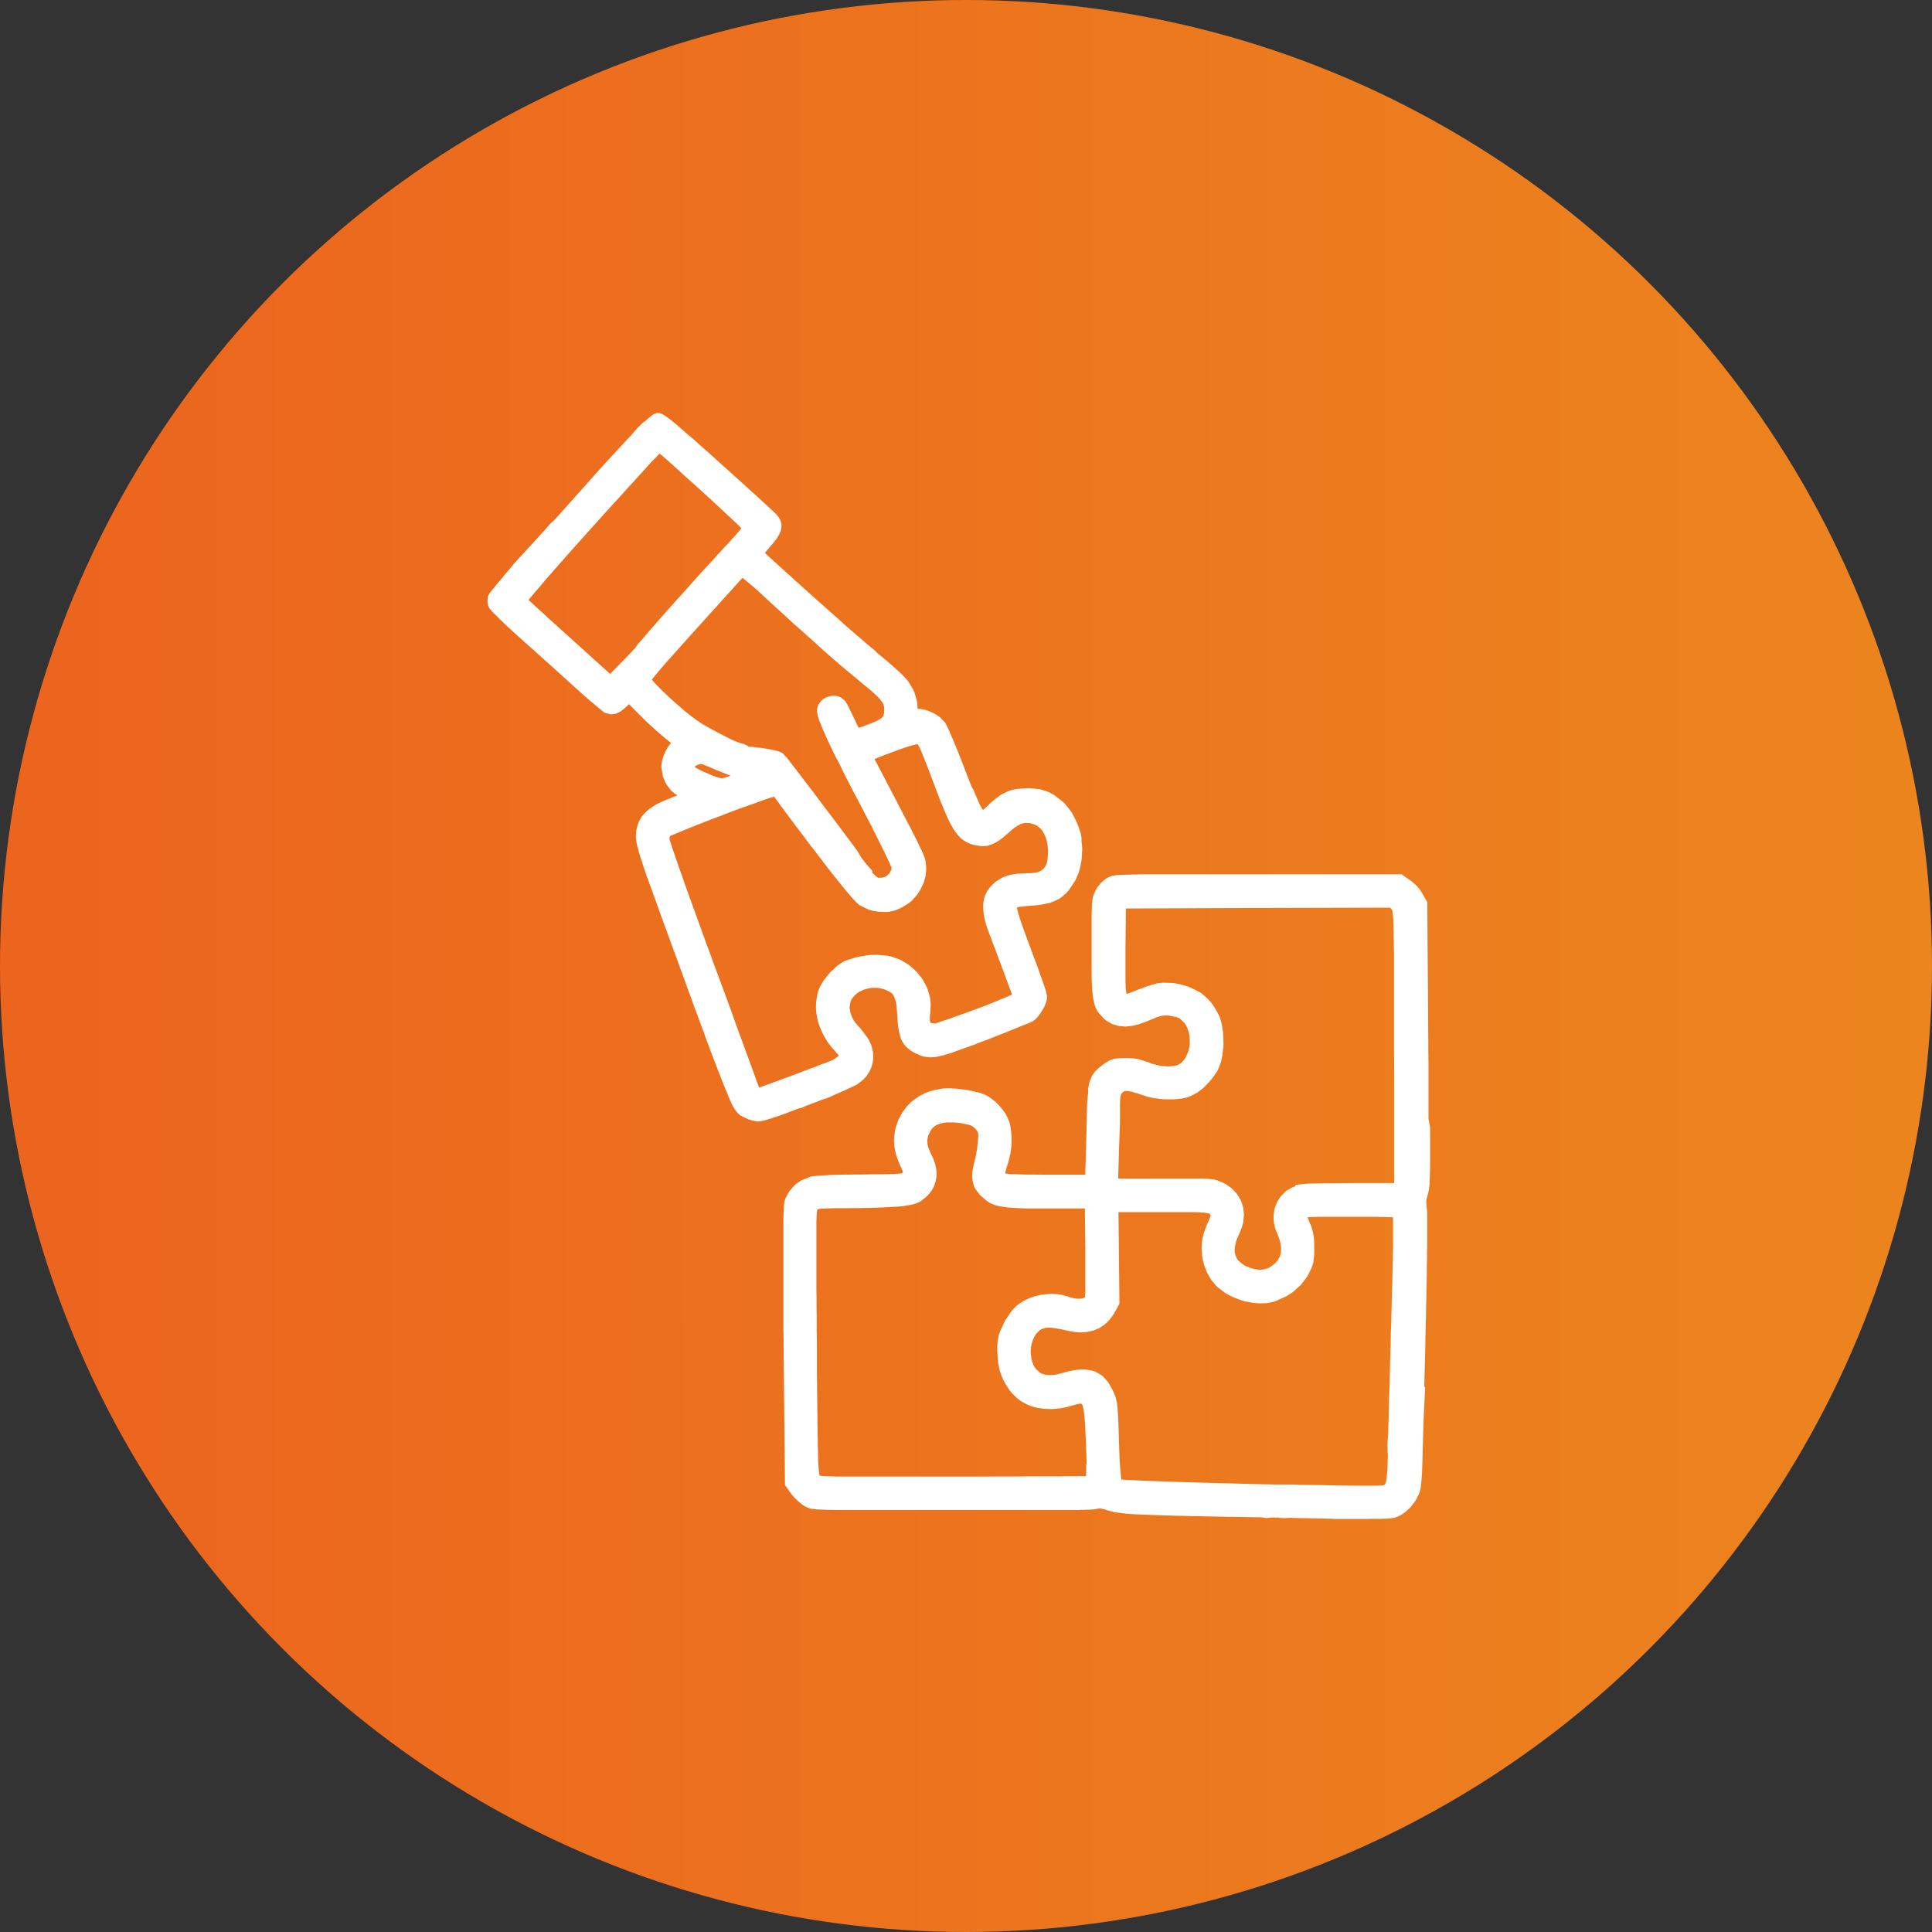
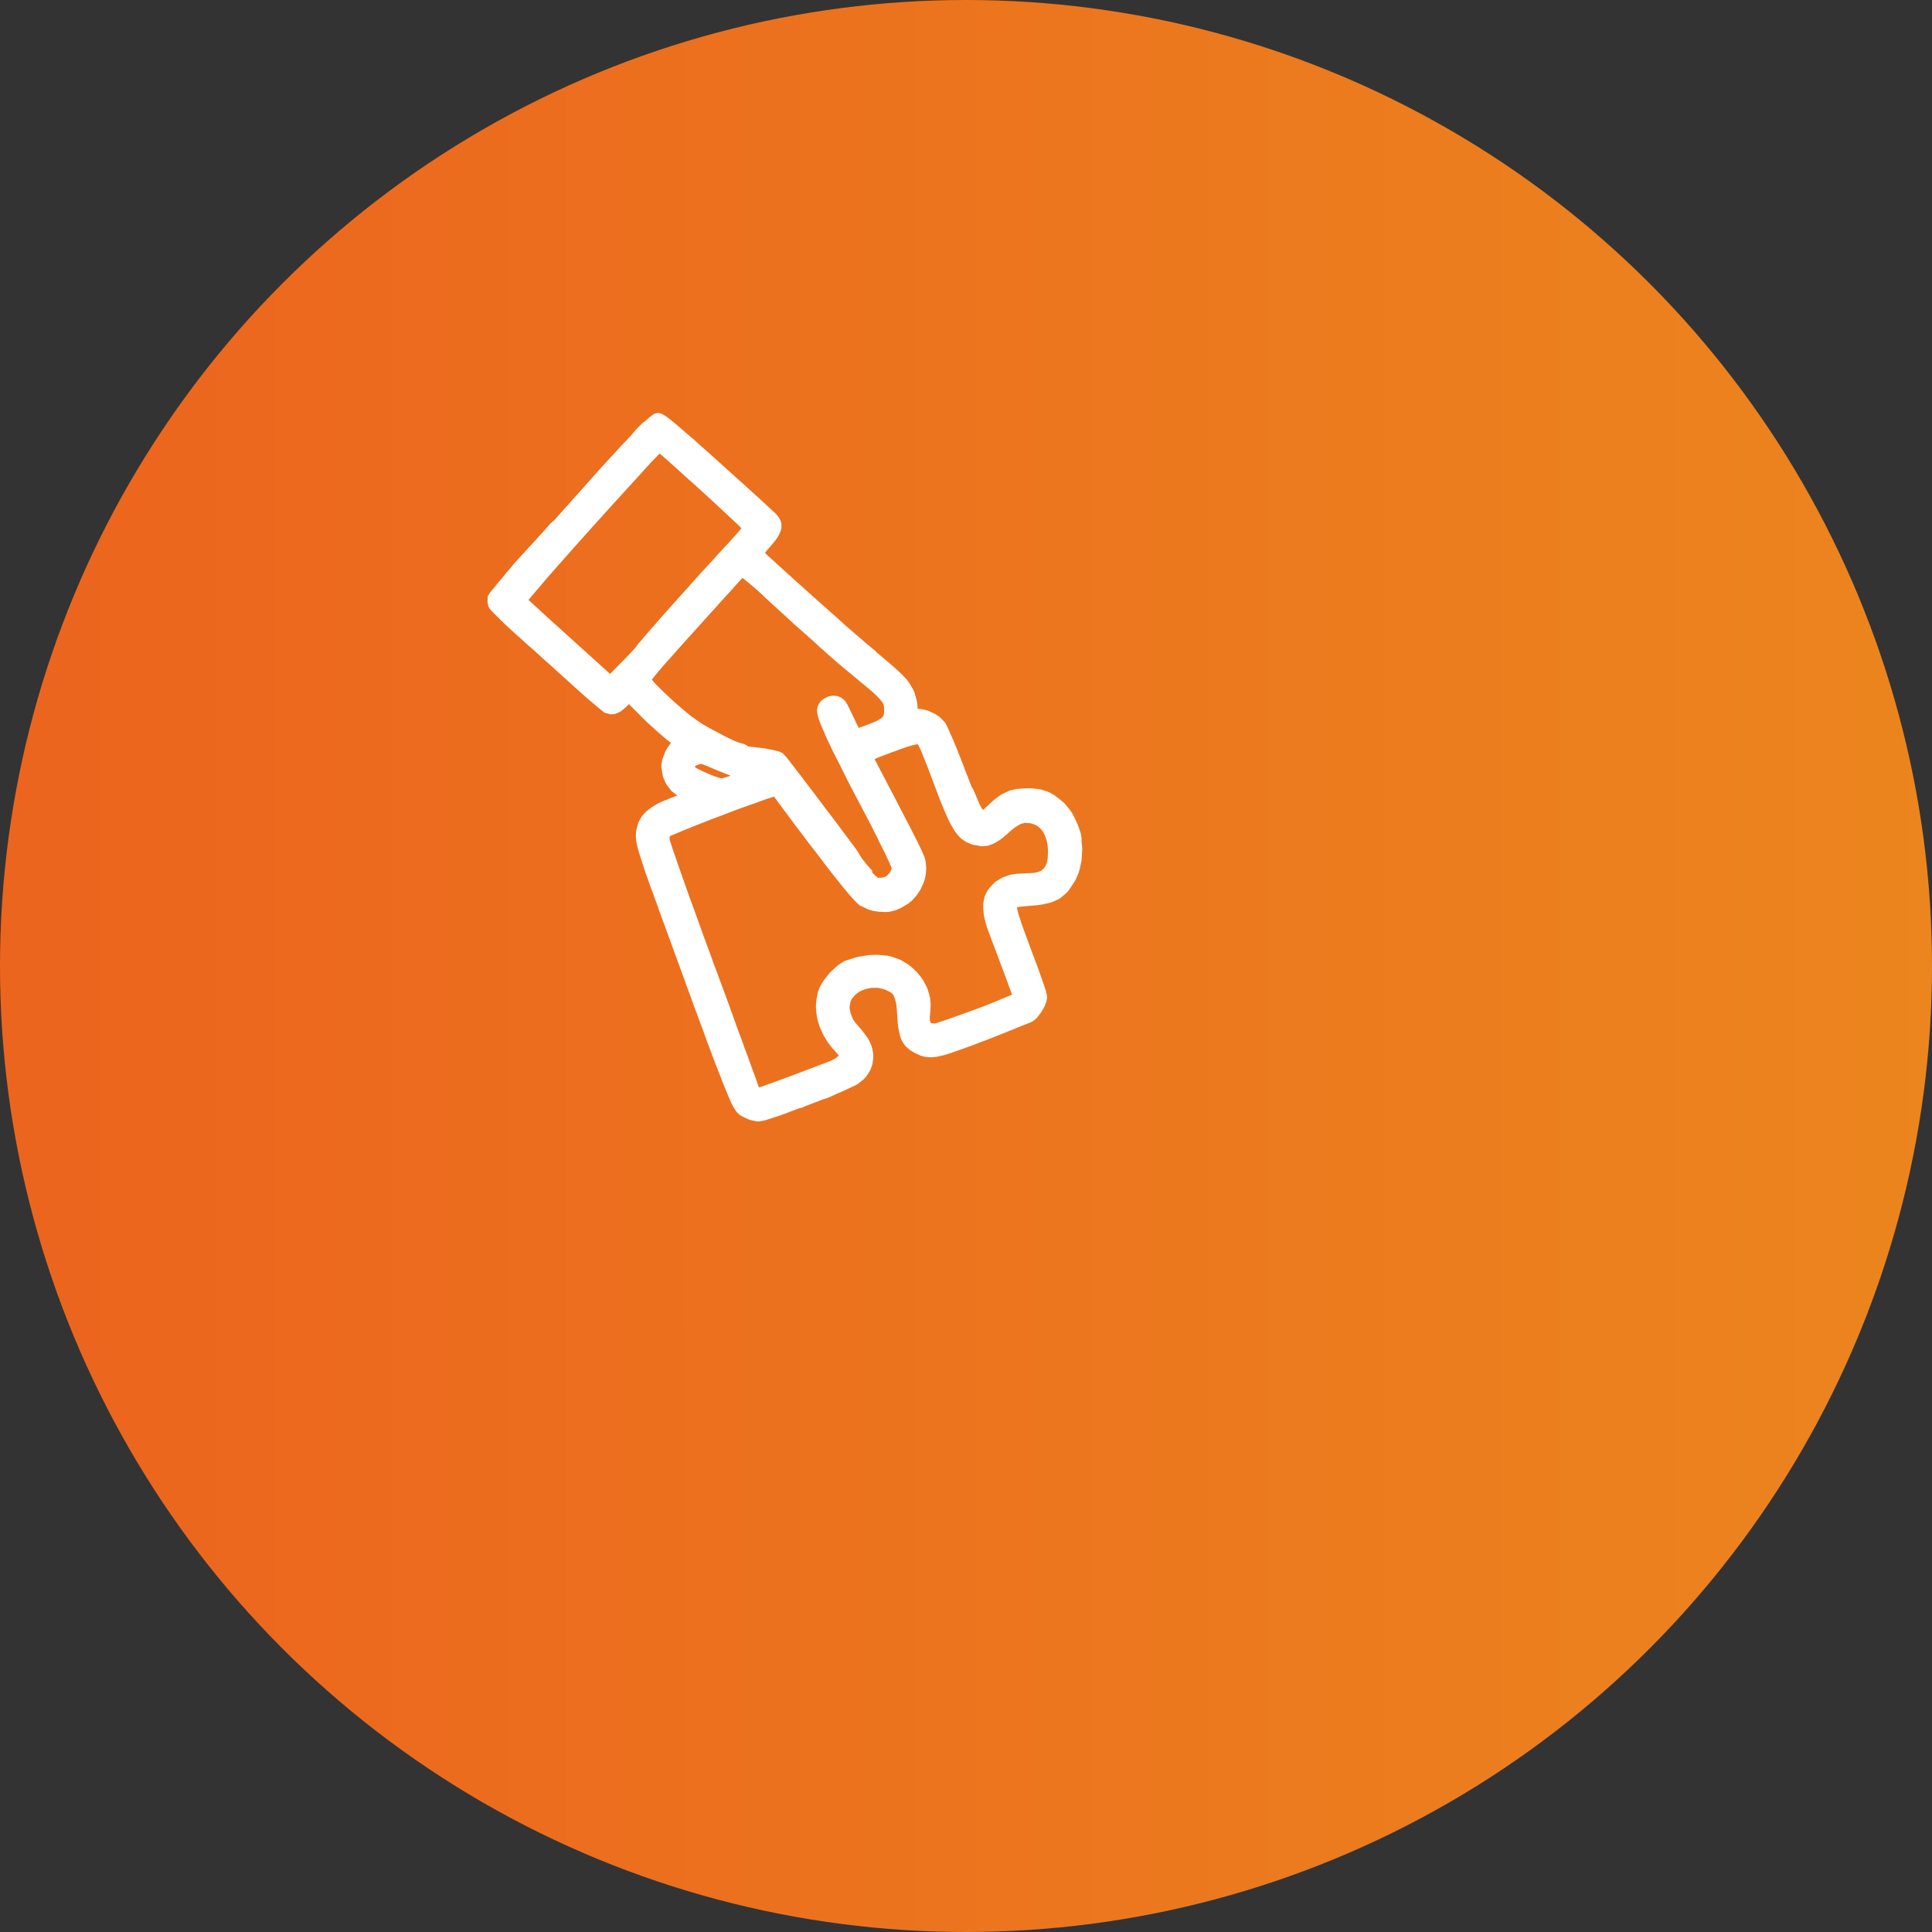
<svg xmlns="http://www.w3.org/2000/svg" width="134" height="134" viewBox="0 0 134 134">
  <rect x="0" y="0" width="134" height="134" fill="#333333" stroke="none" />
  <defs>
    <linearGradient id="linear-gradient" x1="0.04" y1="0.5" x2="1" y2="0.5" gradientUnits="objectBoundingBox">
      <stop offset="0" stop-color="#ec651e" />
      <stop offset="1" stop-color="#ec851e" />
    </linearGradient>
  </defs>
  <g id="icon-modulable" transform="translate(-527.901 -2871)">
    <circle id="Ellipse_14" data-name="Ellipse 14" cx="67" cy="67" r="67" transform="translate(527.901 2871)" fill="url(#linear-gradient)" />
    <g id="modular" transform="translate(323.319 2709.856)">
-       <path id="Tracé_407" data-name="Tracé 407" d="M456.736,477.983V474.15l-.012-.932v-.507l-.071-9.672-.283-.5-.142-.224-.118-.153-.071-.071-.142-.142-.071-.059-.142-.118-.071-.047-.472-.33H437.286l-.389.012h-.165l-.318.012h-.13l-.248.012h-.106l-.189.012h-.083l-.142.012-.059.012-.2.035-.059.024-.106.047-.047.024-.165.118-.118.106-.059.059-.212.259-.071.118-.142.318-.035.13-.012.083-.024.189-.012.118-.012.26v.165l-.012.366v4.057l.012.5.012.212.024.389.012.153.035.295.024.118.047.224.024.094.059.165.035.071.083.142.047.059.271.307.189.165.106.059.212.118.118.035.236.071.13.012.259.024.142-.012.283-.035.153-.035.319-.083.165-.059.342-.13.189-.083.472-.189.248-.083.106-.024.212-.035h.33l.13.012.543.106.165.059.071.035.13.059.047.035.366.354.189.295.071.165.118.33.035.177.047.366v.189l-.012.366-.035.177-.094.354-.071.165-.153.318-.106.142-.224.259-.142.106-.212.118-.165.059-.094.024-.2.035-.106.012-.224.012h-.118l-.484-.035-.248-.047-.484-.13-.224-.094-.684-.212-.236-.035-.13-.012-.259-.012h-.142l-.425.012-.224.024-.094.024-.177.059-.094.047-.177.106-.106.083-.307.236-.165.153-.071.083-.13.177-.047.106-.094.224-.035.142-.059.295.012.189-.024.2-.012.106-.024.224-.012.13-.012.259v.142l-.012.295v.165l-.012.342v.189l-.012.389v.212l-.035,1.168-.012.354v.165l-.012.318v.142l-.012.283v.118l-.012.224v.436l-.035.271h-2.878l-1.144-.012h-.519l-.318-.012H428.7l-.271-.012h-.118l-.224-.012-.094-.012-.165-.012-.059-.012-.094-.012-.024-.012-.212-.13-.071-.118V481.7l.012-.059.024-.118.024-.071.047-.153.024-.094.059-.189.035-.106.153-.613.059-.46.012-.236v-.472l-.024-.224-.059-.425-.047-.177-.2-.448-.212-.307-.13-.153-.271-.295-.153-.118-.307-.224-.153-.083-.248-.106-.2-.059-.118-.024-.5-.118-.271-.035-.554-.071-.259-.012-.248-.012h-.118l-.224.012-.094.012-.543.106-.342.106-.165.071-.307.153-.142.094-.271.189-.13.106-.236.236-.106.13-.2.271-.083.153-.165.307-.059.165-.118.342-.035.177-.059.531.012.377.035.189.083.389.071.2.153.4.094.2.094.212.047.13.012.059.024.2-.024.083-.083.142-.083.047-.189.094-.142.024-.118.012-.13.012h-.094l-.189.012h-.118l-.248.012h-.142l-.283.012h-.637l-.708.012h-.366l-1.109.012-.342.012h-.165l-.318.012-.142.012-.283.012-.118.012-.236.012-.094.012-.177.012-.071.012-.118.024-.035.012-.484.2-.307.2-.13.13-.248.271-.094.153-.165.307-.047.165-.012.094-.012.094v.059l-.012.13v.083l-.012.177v.106l-.012.224v7.749l.012.814v.425l.094,9.471.354.5.177.212.142.141.071.071.153.13.071.059.142.106.059.035.177.083.142.047.118.012.118.012.071.012.165.012h.094l.212.012h.13l.271.012h.153l.33.012h16.808l.259-.012h.118l.212-.012h.094l.165-.012h.059l.118-.012h.035l.071-.012h.012l.189-.047.142-.012.083.012.165.024.094.024.212.059.13.047.318.083.13.024.071.012.153.024.094.012.189.024.106.012.236.024.13.012.283.012.165.012.342.012.189.012.4.012.224.012.472.012.259.012.543.012.307.012.625.012.354.012.719.012.4.012.814.012.448.012.92.012.507.012,1.038.012h.212l-.047-.024.083.047.059.012.118.012h.059l.106-.012.035-.024.071-.047-.059.047.7.012.083.024h.059l.13.012h.083l.236-.012.094-.012h.047l.271.012.507.012h.094l.236-.024-.236.024h.177l.472.012h.212l.4.012h.165l.307.012h.118l.212.012h.059l.094.012h2.076l.637-.012h.5l.271-.012h.106l.2-.012.083-.012.153-.024.059-.012.118-.035.047-.024.189-.094.106-.071.2-.153.142-.13.071-.071.13-.153.059-.083.118-.153.047-.071.177-.354.047-.13.024-.083.035-.165.012-.106.024-.224.012-.142.024-.318.012-.2.012-.212v-.118l.012-.236v-.13l.012-.271v-.153l.012-.307v-.165l.035-1.262.012-.472.071-1.522-.389.436.354-.389.024-1.132.024-.9.047-1.793.012-.873.024-.861.012-.425.012-.837.012-.4.012-.79.012-.377.012-.731V488.2l.012-.672v-.307l.012-.59v-2.158l-.047-.5-.012-.13V483.8l-.012-.083V483.7l.012-.094.012-.094.012-.059.071-.283.047-.165.047-.248.012-.118.012-.071.012-.153v-.094l.012-.189v-.106l.012-.236v-.13l.012-.283V478.6Zm-21.467,2.158.035-.967.024-.637.012-.283v-1.274l.012-.436.024-.212.024-.083.047-.153.035-.059.071-.118.047-.059.259-.177.106-.035.059-.012.118-.012h.071l.142.012.083.012.177.035.094.024.212.059.118.035.248.083.142.047.33.106.248.059.13.024.531.071.271.012h.543l.248-.024.236-.024.106-.024.212-.047.094-.035.248-.106.177-.094.094-.059.354-.271.165-.165.33-.354.142-.189.26-.377.083-.189.13-.354.059-.259.024-.142.071-.59v-.307l-.024-.613-.047-.283-.047-.271-.035-.13-.071-.236-.047-.106-.236-.436-.177-.271-.094-.118-.212-.236-.118-.106-.236-.2-.13-.083-.259-.13-.142-.071-.283-.13-.153-.047-.307-.094-.153-.035-.33-.059-.165-.012-.507-.012-.295.024-.177.047-.177.047-.106.035-.224.071-.13.047-.283.106-.165.059-.354.142-.212.083-.307.106-.165.035h-.059l-.118-.024-.047-.047-.083-.118-.024-.106-.024-.118-.012-.071-.024-.153-.012-.094-.012-.189v-.106l-.012-.236v-2.3l.035-3.185,9.459-.035,9.459-.024.236.295.071.118.047.13.012.106.012.118.012.071.012.153.012.094.012.2v.118l.012.259v.153l.012.33v.189l.012.4v.236l.012.5v6.5l.012,1.9v7.773l-.047.259h-3.255l-1.3.012h-.59l-.366.012h-.165l-.318.012h-.142l-.259.012-.106.012-.2.012-.071.012-.118.012-.012.035-.425.165-.248.153-.106.094-.2.2-.083.106-.142.236-.059.13-.094.26-.024.142-.035.283v.142l.024.295.035.153.094.307.071.153.165.436.071.283.024.13.035.259v.13l-.012.248-.024.118-.059.236-.047.106-.106.212-.071.094-.153.189-.094.083-.2.165-.118.083-.165.106-.094.035-.177.071-.094.024-.189.035-.094.012-.2.012-.106-.012-.2-.024-.106-.024-.212-.047-.106-.035-.436-.177-.224-.142-.271-.212-.142-.142-.059-.083-.106-.189-.035-.094-.071-.2-.024-.106-.024-.224v-.118l.024-.236.024-.13.059-.259.047-.142.106-.271.071-.142.189-.472.083-.307.012-.153.024-.295-.012-.142-.035-.283-.035-.13-.094-.259-.071-.118-.142-.236-.094-.106-.2-.212-.118-.094-.248-.177-.142-.071-.389-.165-.142-.035-.094-.012-.2-.024-.13-.012-.283-.012h-6.3Zm-1.474,22.092v.33l-.012.177v.071l-.012.118-.012.047-.024.071-.012.024-.024.035-.012.012-.024.012h-.035l-.094.012H431.99l-.354.012h-2.194l-1.038.012H416.091l-.295-.012h-.118l-.236-.012h-.094l-.177-.012H415.1l-.13-.012-.047-.012-.165-.035-.047-.024-.083-.047-.024-.024-.071-.106-.035-.118-.012-.106-.012-.118-.012-.071-.012-.153-.012-.094-.012-.2-.012-.13-.012-.26v-.153l-.012-.33v-.189l-.012-.4v-.236l-.012-.484v-.271l-.012-.578v-.318l-.012-.672v-.377l-.012-.779V496.4l-.012-.885v-2.04l-.012-.8v-.755l-.012-.944v-.425l-.012-.826v-4.635l.012-.236v-.094l.012-.177v-.071l.012-.13.012-.059.024-.177.024-.047.035-.083.024-.024.165-.13.083-.024.059-.012.118-.024.083-.012.177-.012h.106l.236-.012h.153l.318-.012h.861l1.12-.012.661-.012.283-.012.554-.024.236-.012.448-.024.189-.012.366-.035.153-.024.283-.047.118-.024.224-.059.083-.035.165-.071.059-.047.307-.248.177-.189.071-.094.13-.2.047-.106.083-.224.024-.118.035-.236v-.118l-.012-.248-.024-.13-.059-.259-.047-.13-.106-.259-.071-.13-.212-.5-.083-.295-.012-.142-.012-.271.024-.142.059-.271.059-.142.165-.318.13-.177.083-.083.165-.142.094-.059.2-.106.118-.035.236-.071.13-.024.271-.035h.472l.177.012.354.035.189.035.4.083.2.059.083.035.153.083.071.047.13.118.071.071.177.224.071.13.024.071.024.165v.307l-.012.153-.012.094-.035.366-.035.259-.024.142-.047.271-.024.13-.059.236-.024.094-.083.342-.035.212-.012.094-.012.189v.094l.012.177.012.083.094.318.094.142.212.283.153.142.236.2.165.118.094.047.2.083.118.035.259.059.153.024.33.047.2.012.436.024.259.012.271.012H433.7l.024,2.335.012.778v3.09l-.012.248-.012.083-.024.153-.024.047-.035.083-.024.024-.047.047-.035.024-.271.118-.224.035h-.13l-.259-.012-.142-.024-.295-.071-.153-.059-.4-.106-.283-.047-.142-.012-.283-.012-.142.012-.295.024-.142.024-.283.059-.142.035-.271.094-.13.059-.259.118-.118.071-.224.153-.106.083-.2.2-.142.177-.071.106-.295.436-.106.224-.2.436-.094.248-.024.118-.047.248-.012.153-.012.153v.366l.059.755.094.46.071.212.177.425.118.2.248.389.153.189.33.318.236.177.13.071.271.142.142.059.307.094.165.035.33.047.177.012.354.012.177-.012.366-.035.189-.035.377-.083.2-.059.425-.118.236-.035h.094l.177.035.071.047.13.118.047.106.047.106.024.071.035.142.012.083.035.177.012.106.024.212.012.118.024.259.012.142.012.295.012.165.012.342.012.189.012.389.012.212.024.66.012.377v.566Zm20.924-1.1v.259l-.012.248v.118l-.012.413-.012.165-.024.307-.012.118-.024.212-.012.083-.035.165-.012.059-.071.177-.047.071-.106.13-.059.035-.059.035-.047.012-.094.024-.059.012-.13.012H453.8l-.189.012H452.5l-1.25-.012-.873-.012-.448-.012-1.769-.024.118.024-.142-.024-.094-.012-.212-.012h-1.415l-1.168-.024-.92-.024-.92-.024-.448-.012-.885-.024-.425-.012-.837-.024-.4-.012-.778-.024-.366-.012-.708-.024-.318-.012-.625-.024-.271-.012-.519-.024-.224-.012-.212-.012H436.3l-.177-.012h-.083l-.142-.012h-.059l-.118-.012h-.047l-.083-.012h-.024l-.035-.012h0l-.035-.059-.024-.083-.012-.059-.024-.142-.012-.094-.024-.2-.012-.118-.024-.259-.012-.153-.024-.318-.012-.177-.012-.378-.012-.212-.012-.436-.012-.236-.012-.484-.012-.295v-.13l-.012-.26v-.118l-.012-.224v-.106l-.024-.377-.012-.153-.024-.283-.012-.106-.024-.212-.024-.083-.035-.165-.024-.071-.106-.271-.083-.165-.165-.295-.106-.177-.059-.071-.248-.271-.142-.094-.295-.165-.177-.047-.366-.059h-.212l-.271.024-.2.024-.106.024-.2.035-.094.024-.177.047-.071.024-.543.142-.366.047h-.177l-.342-.024-.153-.035-.283-.094-.118-.071-.377-.33-.189-.283-.071-.165-.118-.342-.035-.189-.047-.377v-.189l.035-.377.047-.189.106-.354.083-.165.177-.307.118-.13.248-.236.153-.083.33-.118.259-.035h.165l.165.012.094.012.2.024.106.024.224.035.13.024.259.059.142.035.472.083.295.024h.142l.271-.024.13-.024.259-.059.118-.047.236-.094.106-.071.212-.142.094-.083.177-.177.083-.106.153-.212.071-.118.295-.531-.035-3.326-.035-3.326h5.673l.33.012.13.012.236.012.094.012.165.024.059.012.118.024.047.012.071.035.024.024.189.189.059.142v.094l-.012.094-.012.059-.035.118-.024.071-.059.153-.035.083-.083.177-.047.106-.189.519-.083.354-.024.177-.024.366.012.177.024.354.035.177.083.342.059.165.13.33.083.153.177.295.106.13.224.26.13.106.377.283.283.165.142.071.307.13.153.059.318.106.165.035.318.059.153.024.318.024h.153l.307-.012.142-.024.283-.059.13-.047.637-.283.4-.248.177-.153.354-.318.142-.177.271-.354.094-.189.177-.366.071-.212.024-.118.035-.236.012-.142.012-.153V486.9l-.012-.472-.024-.271-.024-.118-.047-.224-.024-.106-.071-.2-.047-.094-.165-.413-.059-.212v-.083l.012-.142.035-.047.083-.083.071-.024.118-.024.142-.012h.094l.212-.012h.13l.271-.012h4.046l.33.012h.153l.283.012h.118l.224.012h.094l.165.012h.047l.083.012v.012l.012.047.012.071v2.229l-.012.507v.295l-.012.6-.012.342-.012.708-.012.389-.024.814-.012.448-.024.932-.012.507-.024.531v.271l-.012.554-.012.283-.012.578-.012.307-.012.613-.012.318-.012.649-.012.342-.012.389v.012l-.012.165v.142l-.012.318-.012.719-.012.366-.024.755v.189l.024-.236-.059.672-.012.224v.354l.012.271.024.094Z" transform="translate(-153.477 -239.212)" fill="#fff" stroke="#fff" stroke-width="0.8" />
      <path id="Tracé_408" data-name="Tracé 408" d="M259.983,237.6l.059-.012h.035l.059-.024.024-.024.318-.118.767-.295.33-.13.071-.012.106-.035.224-.083.142-.071.448-.2-.307-.283.295.283.071-.024.295-.13.13-.059.248-.118.106-.047.2-.094.071-.035.142-.071.035-.024.33-.26.177-.189.071-.106.13-.212.047-.106.083-.224.024-.118.035-.236v-.118l-.012-.236-.024-.118-.059-.236-.047-.118-.106-.236-.071-.118-.319-.436-.106-.13-.047-.059-.094-.106-.035-.035-.283-.33-.165-.259-.059-.142-.118-.295-.035-.153-.059-.307v-.142l.071-.448.118-.283.094-.118.2-.236.118-.106.26-.189.142-.071.307-.13.165-.047.342-.071.177-.012h.354l.177.024.366.083.177.071.271.13.153.094.059.047.118.106.047.059.094.142.035.083.071.165.024.094.059.212.024.118.035.259.012.153.024.318.012.177.035.5.035.283.024.118.047.236.024.106.059.189.035.083.083.153.047.071.106.13.071.059.142.118.083.059.177.106.094.047.295.13.189.059.106.012.212.024h.118l.26-.024.153-.035.318-.071.2-.059.2-.059.106-.035.224-.083.13-.047.259-.094.142-.047.295-.106.165-.059.33-.118.177-.071.366-.142.2-.071,1.168-.46.366-.142.165-.071.33-.13.141-.059.283-.118.118-.047.236-.094.094-.035.177-.071.059-.024.106-.047.024-.012.13-.094.094-.094.047-.059.177-.236.083-.13.153-.271.047-.13.047-.13.012-.059.024-.106v-.047l-.024-.13-.035-.142-.024-.094-.071-.212-.047-.13-.094-.283-.059-.165-.13-.354-.071-.212-.153-.425L276,227.9l-.189-.507-.106-.283-.212-.578-.118-.318-.236-.649-.13-.366-.047-.153-.094-.295-.035-.118-.059-.224-.024-.094-.024-.165v-.177l.012-.047.035-.083.024-.035.059-.059.035-.024.165-.047.177-.035.106-.012.236-.024.13-.012.271-.024.142-.012.4-.035.248-.035.118-.024.425-.094.189-.071.354-.165.153-.118.283-.248.13-.153.4-.613.2-.46.071-.248.106-.507.024-.259.024-.531-.024-.259-.047-.4.024-.012v-.035l-.024-.142-.024-.118-.024-.071-.094-.283-.059-.142-.012-.012-.024-.094-.106-.236-.236-.46-.142-.2-.318-.389-.189-.165-.46-.354-.318-.177-.165-.059-.342-.106-.2-.024-.4-.047h-.236l-.672.047-.4.094-.189.083-.377.189-.189.142-.189.142-.094.083-.2.177-.106.106-.307.283-.165.142-.071.035-.142.035-.071-.024-.071-.035-.035-.035-.071-.071-.035-.047-.083-.118-.047-.071-.083-.153-.047-.094-.094-.2-.047-.118-.106-.248-.059-.142-.13-.307-.13-.212-.142-.366-.083-.212-.165-.425-.094-.236-.189-.5-.106-.271-.33-.826-.212-.507-.094-.212-.094-.212-.035-.094-.083-.177-.035-.071-.059-.13-.024-.047-.047-.083-.012-.024-.295-.307-.26-.177-.142-.071-.295-.13-.153-.047-.295-.059h-.13L268,210.7l-.094-.024-.024-.035-.035-.083-.012-.071-.012-.165V210.2l-.024-.236-.035-.189-.024-.094-.118-.4-.083-.165-.259-.436-.118-.153-.083-.083-.165-.177-.106-.106-.224-.212-.142-.13-.295-.259-.177-.153-.377-.318-.224-.189-.236-.189-.13-.142-.259-.212-.142-.118-.2-.165-.177-.153-.118-.106-.248-.212-.142-.118-.295-.26-.165-.142-.342-.295-.177-.165-.366-.33-.2-.177-.8-.708-.413-.366-.814-.731-.389-.354-.389-.342-.177-.165-.354-.318-.165-.153-.33-.295-.141-.13-.271-.248-.118-.106-.224-.2-.083-.083-.153-.142-.047-.047-.118-.142-.024-.083.024-.059.035-.059.024-.035.059-.083.047-.059.094-.118.059-.071.13-.153.083-.094.236-.283.13-.165.059-.083.094-.153.035-.071.059-.13.024-.059.024-.118v-.177l-.012-.059-.035-.106-.035-.059-.071-.106-.047-.059-.035-.047-.047-.047-.035-.035-.13-.118-.106-.094-.236-.224-.142-.13-.307-.283-.177-.165-.377-.342-.212-.189-.425-.389-.236-.212-.472-.425-.248-.224-.5-.448-.259-.236-.554-.5-.342-.307-.165-.142-.307-.271-.142-.13-.271-.248-.13-.106-.248-.212-.118-.094-.212-.189-.094-.083-.189-.165-.083-.071-.165-.142-.071-.059-.271-.224-.106-.083-.2-.142-.071-.047-.13-.083-.047-.024-.083-.024h-.035l-.071.024-.071.047-.047.035-.094.071-.059.047-.118.106-.071.059-.118.118-.024.012-.047.024-.094.071-.059.059-.13.13-.083.083-.224.248-.13.153-.059.071-.024.035-.083.083-.224.236-.118.13-.248.259-.13.142-.543.59-.307.33-.625.684-.33.377-.684.767-.366.413-.236.259-.2.224-.118.13-.248.283-.142.153-.295.33-.153.177-.33.366-.236.2-.342.389-.177.2-.307.33.484-.507-.531.566-.271.295-.543.59-.248.271-.248.271-.118.13-.224.248-.094.118-.189.224-.083.094-.153.177-.059.071-.106.13-.035.047-.047.071h0l-.047.047-.118.142-.236.271-.094.118-.177.224-.071.083-.13.153-.035.059-.059.094v.012l-.012.236.035.177.035.071.071.083.083.094.059.059.13.13.071.071.165.165.094.094.2.189.106.106.224.212.118.106.5.46.271.236.425.389.307.271.165.142.661.6.342.307.672.6.307.283.307.271.142.13.271.248.118.106.708.637.436.377.189.153.177.153.083.071.142.118.059.047.118.094.035.035.071.047.012.012.259.071.177-.012.094-.035.189-.094.106-.083.212-.177.118-.118.342-.354,1.026,1.026.448.448.33.307.165.142.307.283.142.118.26.224.094.083.731.578-.236.248-.224.307-.142.248-.059.142-.106.271-.035.13-.047.259v.106l.094.554.142.354.106.165.236.307.142.118.307.224.165.071.236.13.059.035.012.024.024.035v.012l-.083.059-.13.071-.094.047-.212.094-.13.047-.271.106-.142.059-.566.224-.33.153-.142.083-.271.165-.118.083-.212.177-.094.094-.165.189-.059.106-.118.212-.035.118-.071.236-.024.13-.024.259v.142l.024.212.035.189.024.118.071.259.047.165.106.342.071.212.071.224.035.118.083.248.047.142.094.283.059.153.118.318.059.177.13.354.071.189.142.4.083.212.153.436.083.236.177.484.094.259.46,1.25.283.79.142.377.271.743.13.354.248.684.118.33.236.637.106.295.212.59.106.271.2.543.094.26.189.5.083.236.165.46.083.212.153.413.071.189.142.377.071.177.13.342.059.153.118.307.059.142.106.271.047.13.189.472.083.2.153.366.059.142.118.271.047.106.106.2.047.071.083.13.035.047.071.083.035.035.071.059.035.024.142.071.094.047.259.118.142.035.142.035.059.012.13.024h.047l.153-.024.153-.035.106-.024.212-.071.13-.035.271-.094.153-.047.307-.106.165-.059.342-.13.177-.071Zm-10.78-31.6-.035.035-.047.059h0v.012l-.012.024-.035.047-.024.035-.059.071-.035.047-.083.094-.047.047-.224.236-.13.142-.283.295-.153.153-1.121,1.144-3.067-2.772-.613-.554-.389-.354-.189-.165-.366-.33-.165-.153-.318-.295-.142-.13-.271-.248-.118-.106-.212-.2-.083-.071-.153-.142-.047-.047-.071-.071h0l.024-.035.035-.059.035-.047.071-.094.047-.059.106-.13.059-.071.13-.153.083-.094.153-.189.094-.106.189-.212.094-.118.2-.236.106-.13.46-.519.248-.283.519-.59.283-.318.566-.637.295-.33.59-.661.295-.33.6-.661.295-.33.59-.649.283-.307.554-.613.259-.283.507-.554.224-.248.224-.248.106-.118.2-.224.094-.094.177-.2.083-.083.165-.165.071-.071.13-.142.059-.059.106-.106.035-.035.071-.071.024-.024.035-.035h0l.094.059.13.094.094.071.2.165.118.106.259.224.141.13.307.271.165.153.342.307.177.165.755.672.389.354.767.7.354.33.354.33.165.153.318.295.142.13.271.259.118.106.212.212.083.083.153.142.047.047.071.071v.012l-.024.059-.035.059-.024.047-.071.094-.047.059-.094.118-.059.071-.13.153-.071.083-.165.177-.094.106-.189.212-.106.118-.224.236-.118.13-.271.295-.224.236-.118.142-.26.283-.142.153-.295.318-.153.165-.637.708-.33.377-.684.755-.33.366-.649.731-.295.33-.283.33-.13.153-.259.295-.118.13-.212.248-.094.106-.165.2-.059.071Zm3.149,5.19-.342-.271-.189-.153-.778-.672-.377-.354-.366-.342-.165-.165-.307-.307-.118-.13-.118-.13-.047-.059-.094-.106-.035-.047-.059-.083-.024-.035-.024-.059v-.012l.012-.035.024-.035.024-.024.106-.142.083-.094.177-.224.118-.142.248-.295.142-.165.307-.354.177-.189.354-.4.189-.212.389-.436.212-.236.425-.472.224-.248.649-.719.413-.46.2-.212.377-.425.177-.2.342-.377.153-.165.295-.318.118-.142.236-.259.094-.106.165-.177.059-.059.047-.059.012-.024.024-.035v-.012l.071-.047.059-.012.047.012.094.035.059.035.142.094.094.071.2.165.13.106.283.236.177.153.177.153.094.094.2.177.106.106.224.212.13.118.259.236.142.13.778.708.224.212.094.083.165.153.047.047.106.094.094.083.059.047.118.106.071.059.142.13.083.071.342.307.189.165.377.342.189.177.318.283.224.2.118.106.5.436.259.224.519.436.248.2.236.2.118.094.212.177.094.083.543.448.295.248.118.106.224.212.094.094.165.177.059.083.118.153.047.071.071.142.024.071.059.271v.165l-.012.271-.024.153-.024.071-.047.13-.035.059-.083.118-.059.059-.13.106-.083.047-.177.106-.118.059-.248.106-.142.059-.318.118-.189.071-.26.094-.153.047-.059.012-.118.024h-.118l-.012-.012-.059-.106-.059-.13-.047-.094-.094-.189-.047-.106-.106-.224-.059-.118-.33-.684-.094-.189-.047-.071-.071-.118-.024-.024-.165-.13-.118-.047-.071-.012-.13-.012-.071.012-.13.024-.059.024-.13.059-.059.035-.106.083-.047.059-.071.106-.024.059-.035.13v.071l.047.248.071.236.059.153.13.33.094.212.094.212.047.118.106.236.059.13.13.271.071.142.142.307.083.165.165.33.094.177.189.366.094.2.2.4.106.212.224.436.118.236.248.472.13.248.271.507.141.271.425.814.271.519.118.248.248.484.106.224.212.425.094.189.177.366.071.153.142.295.047.118.094.212.024.071.047.118v.024l-.024.153-.035.118-.024.059-.13.248-.083.094-.106.118-.059.047-.106.083-.059.035-.13.059-.071.024-.153.035-.094.012-.283.012-.153-.035-.083-.047-.083-.059-.047-.035-.094-.083-.059-.059-.118-.118-.071-.071-.142-.153.024-.106-.271-.307-.153-.189-.059-.083-.118-.142-.035-.047-.059-.083v-.012l-.059-.106-.047-.071-.024-.047-.059-.094-.035-.059-.083-.118-.047-.071-.106-.142-.059-.083-.13-.165-.071-.094-.142-.2-.083-.106-.165-.224-.094-.118-.189-.26-.106-.142-.212-.283-.118-.153-.236-.318-.13-.165-.26-.342-.142-.189-.283-.377-.153-.2-.307-.413-.165-.212-.342-.448-.177-.236-.46-.6-.283-.366-.118-.153-.106-.142-.047-.059-.094-.118-.071-.047-.059-.083-.024-.024-.035-.047-.012-.012-.118-.059-.153-.047-.106-.024-.224-.047-.13-.024-.259-.047-.13-.024-.271-.035-.13-.012-.248-.035-.106-.012-.2-.012h-.189l-.012.012-.059.012-.024-.035v-.035l-.024-.047-.035-.035-.024-.012-.142-.071-.094-.024-.271-.083-.224-.083-.13-.059-.259-.118-.142-.071-.283-.142-.153-.083-.613-.318-.295-.165-.295-.165-.142-.083-.259-.165-.118-.083Zm4.2,3.668-.814.33-.46.177-.2.059-.189.059-.083.024-.142.024h-.035l-.142-.024-.142-.035-.083-.024-.177-.059-.106-.035-.212-.083-.106-.047-.436-.189-.2-.094-.189-.094-.083-.047-.153-.083-.059-.035-.106-.153-.047-.153V214.3l.024-.153.035-.083.035-.035.071-.071.059-.035.118-.059.083-.035.26-.094.153-.012.094.024.106.024.059.024.13.047.083.035.177.071.106.047.224.094.13.059.944.377.295.106.118.035.224.071.071.024Zm2.477,21.49-.295.106-.283.106-.13.047-.248.094-.118.035-.212.083-.094.035-.177.059-.071.024-.13.035-.047.012-.071.024h-.012l-.142-.047-.071-.059-.012-.035-.047-.118-.024-.071-.024-.047-.035-.106-.024-.071-.059-.153-.035-.094-.071-.2-.047-.13-.094-.259-.059-.153-.118-.33-.071-.189-.142-.4-.083-.224-.177-.472-.094-.271-.212-.566-.118-.318-.236-.66-.13-.366-.271-.755-.153-.413-.318-.861-.177-.472-.177-.484-.094-.248-.189-.507-.094-.271-.2-.543-.106-.283-.212-.578-.106-.295-.46-1.274-.295-.814-.142-.389-.271-.755-.118-.342-.236-.672-.106-.295-.2-.578-.083-.248-.083-.236-.035-.106-.071-.2-.024-.094-.059-.177-.024-.071-.047-.13-.012-.047-.024-.094-.012-.035-.012-.059v-.012l.047-.283.071-.177.047-.047.083-.047.118-.047.083-.035.177-.071.106-.047.236-.094.13-.059.283-.118.153-.059.318-.13.177-.071.72-.283.389-.153.79-.295.389-.153.778-.295.366-.13.366-.13.177-.059.33-.118.153-.059.295-.106.13-.047.248-.083.106-.035.307-.094.142-.035h.047l.083.012.024.024.047.047.024.035.071.106.106.142.071.094.165.224.106.142.212.295.13.165.259.354.142.189.295.4.165.212.33.436.177.236.354.472.189.236.613.8.377.5.177.224.342.436.153.189.295.366.13.165.259.307.106.13.212.236.083.094.165.177.059.059.118.106.035.024.519.248.2.059.106.024.224.035.118.012L266,224l.212-.012.094-.024.189-.047.106-.035.224-.094.142-.071.366-.224.224-.177.094-.106.189-.212.083-.118.153-.236.059-.13.118-.248.047-.13.071-.271.024-.142.024-.271v-.142l-.024-.271-.024-.142-.024-.106-.035-.094-.024-.059-.106-.248-.071-.153-.153-.318-.083-.177-.177-.354-.094-.177-.153-.307-.118-.236-.071-.13-.283-.543-.153-.295-.318-.613-.153-.307-.318-.6-.142-.271-.413-.79-.248-.472-.106-.2-.094-.189-.047-.083-.083-.153-.035-.059-.059-.106-.024-.035-.035-.059-.012-.012-.024-.059.012-.047.024-.024.059-.047.047-.024.106-.059.071-.035.165-.083.106-.047.236-.094.153-.059.318-.118.189-.071.413-.153.248-.094.484-.165.307-.094.13-.035.248-.059.094-.012.083-.012h.106l.094.012.059.024.024.024.059.071.035.071.083.153.059.118.059.13.035.071.071.165.035.094.083.2.047.118.094.248.059.142.118.295.059.165.13.342.071.189.153.4.083.224.177.46.094.259.307.755.189.436.083.189.165.342.083.142.153.271.071.106.153.2.071.083.153.153.083.059.165.106.094.047.189.083.106.035.519.094.318-.024.165-.059.165-.059.083-.047.165-.094.094-.059.177-.13.094-.083.2-.165.106-.094.295-.259.189-.142.083-.059.165-.106.083-.047.153-.083.083-.024.307-.083h.165l.33.024.189.047.307.118.189.106.083.071.165.142.071.083.142.177.059.106.106.212.047.118.083.236.035.13.059.271.012.142.024.295v.153l-.024.472L277.6,221l-.035.118-.083.224-.059.094-.118.177-.071.071-.153.142-.094.059-.2.094-.118.035-.248.059-.142.012-.295.024h-.165l-.661.035-.377.059-.165.047-.307.106-.142.083-.271.165-.118.106-.248.26-.13.177-.047.094-.094.2-.024.106-.047.224-.012.13v.26l.012.142.035.295.035.165.083.33.059.189.13.377.083.212.083.212.059.165.035.094.153.4.083.224.354.944.165.436.236.637.142.389.059.165.059.153.024.071.047.13.024.059.035.094.012.035.024.059.012.012.024.106-.024.059-.024.035-.071.059-.059.035-.13.059-.094.035-.425.177-.142.059-.071.024-.13.059-.047.024-.578.236-.448.177-.248.094-1.026.377-.5.177-.5.177-.224.083-.425.142-.177.059-.177.059-.071.024-.142.047-.059.012-.106.024-.035.012-.071-.059h-.024l-.271-.071-.142-.118-.047-.094-.071-.212-.012-.13v-.283l.024-.165.035-.613-.035-.4-.047-.189-.118-.389-.083-.177-.189-.354-.118-.165-.259-.318-.142-.142-.307-.271-.177-.118-.354-.212-.2-.083-.4-.142-.212-.047-.661-.059-.5.012-.248.035-.5.083-.224.059-.436.142-.189.059-.248.153-.177.13-.083.071-.342.318-.153.177-.295.377-.118.189-.106.189-.035.094-.071.177-.024.083-.083.448-.024.307v.153l.024.318.024.153.059.318.047.153.106.318.071.153.142.307.083.142.177.295.106.142.212.271.118.118.33.389.071.106.024.047.035.083v.024l-.083.177-.118.142-.083.071-.189.142-.106.059-.224.118-.118.047-.118.047-.118.047-.083.035-.165.059-.106.035-.212.083-.118.047-.248.094-.13.047-.283.106-.153.059-.613.236-.318.118Z" fill="#fff" stroke="#fff" stroke-width="0.8" />
    </g>
  </g>
</svg>